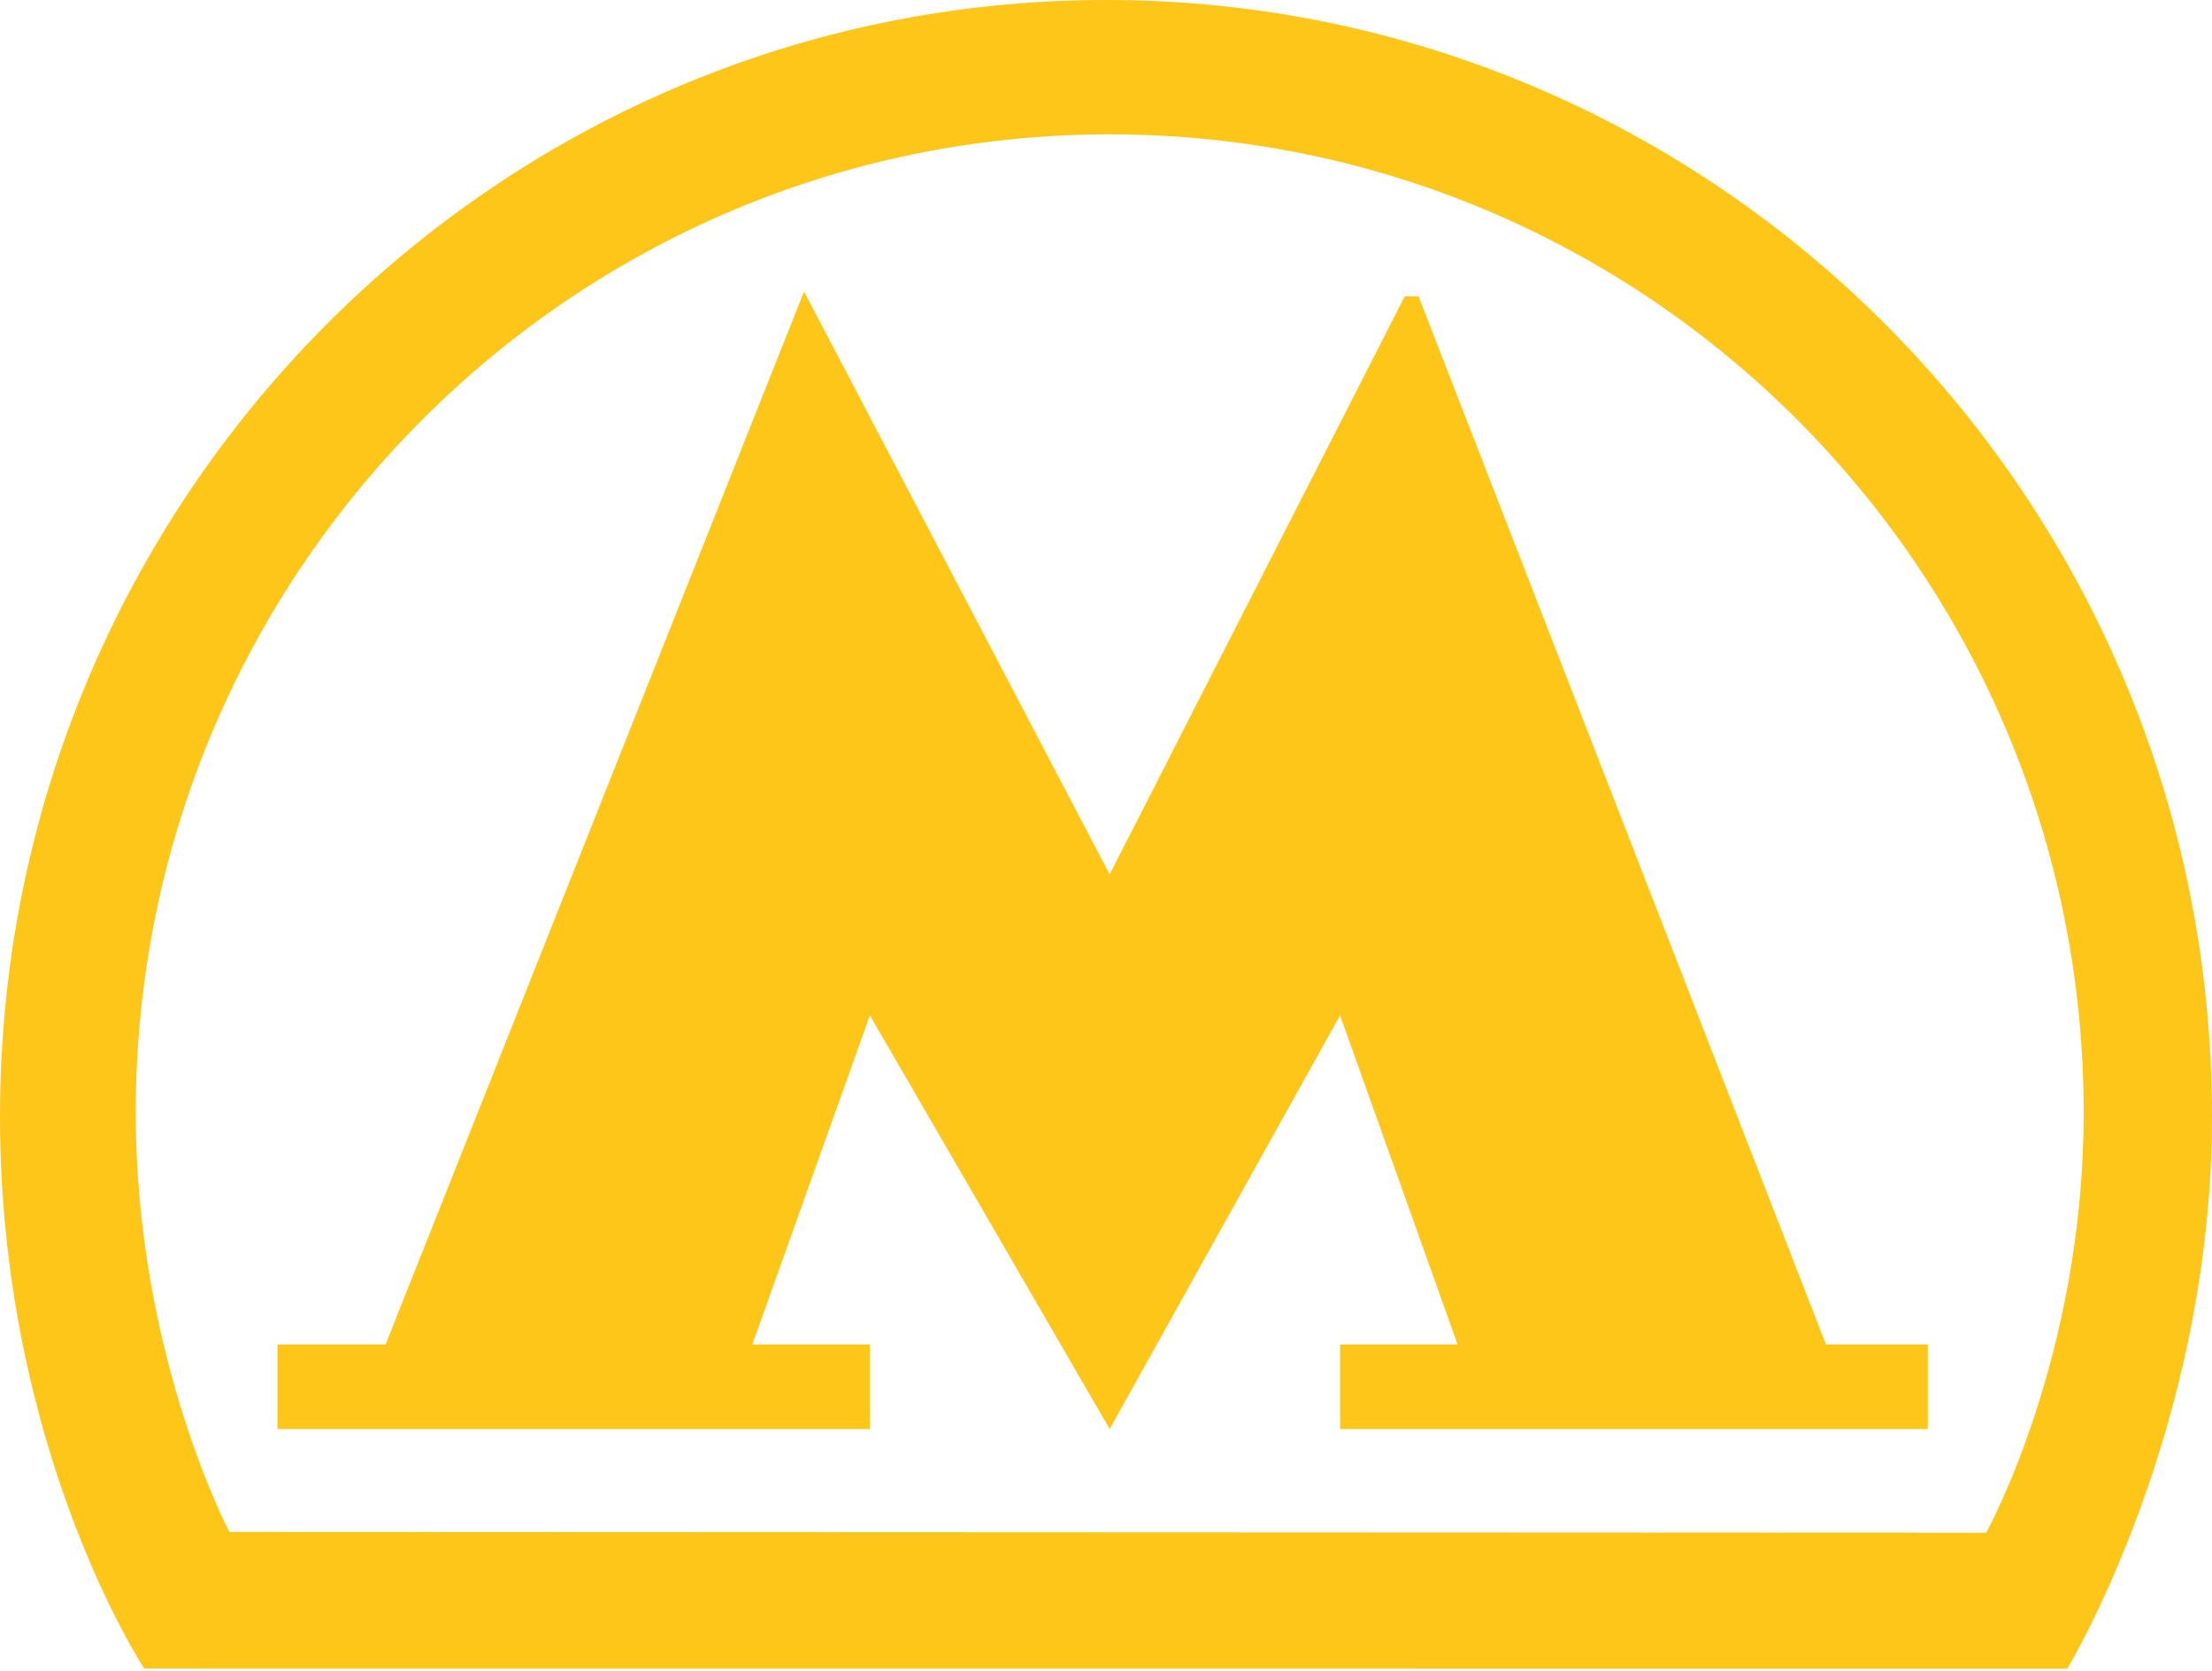
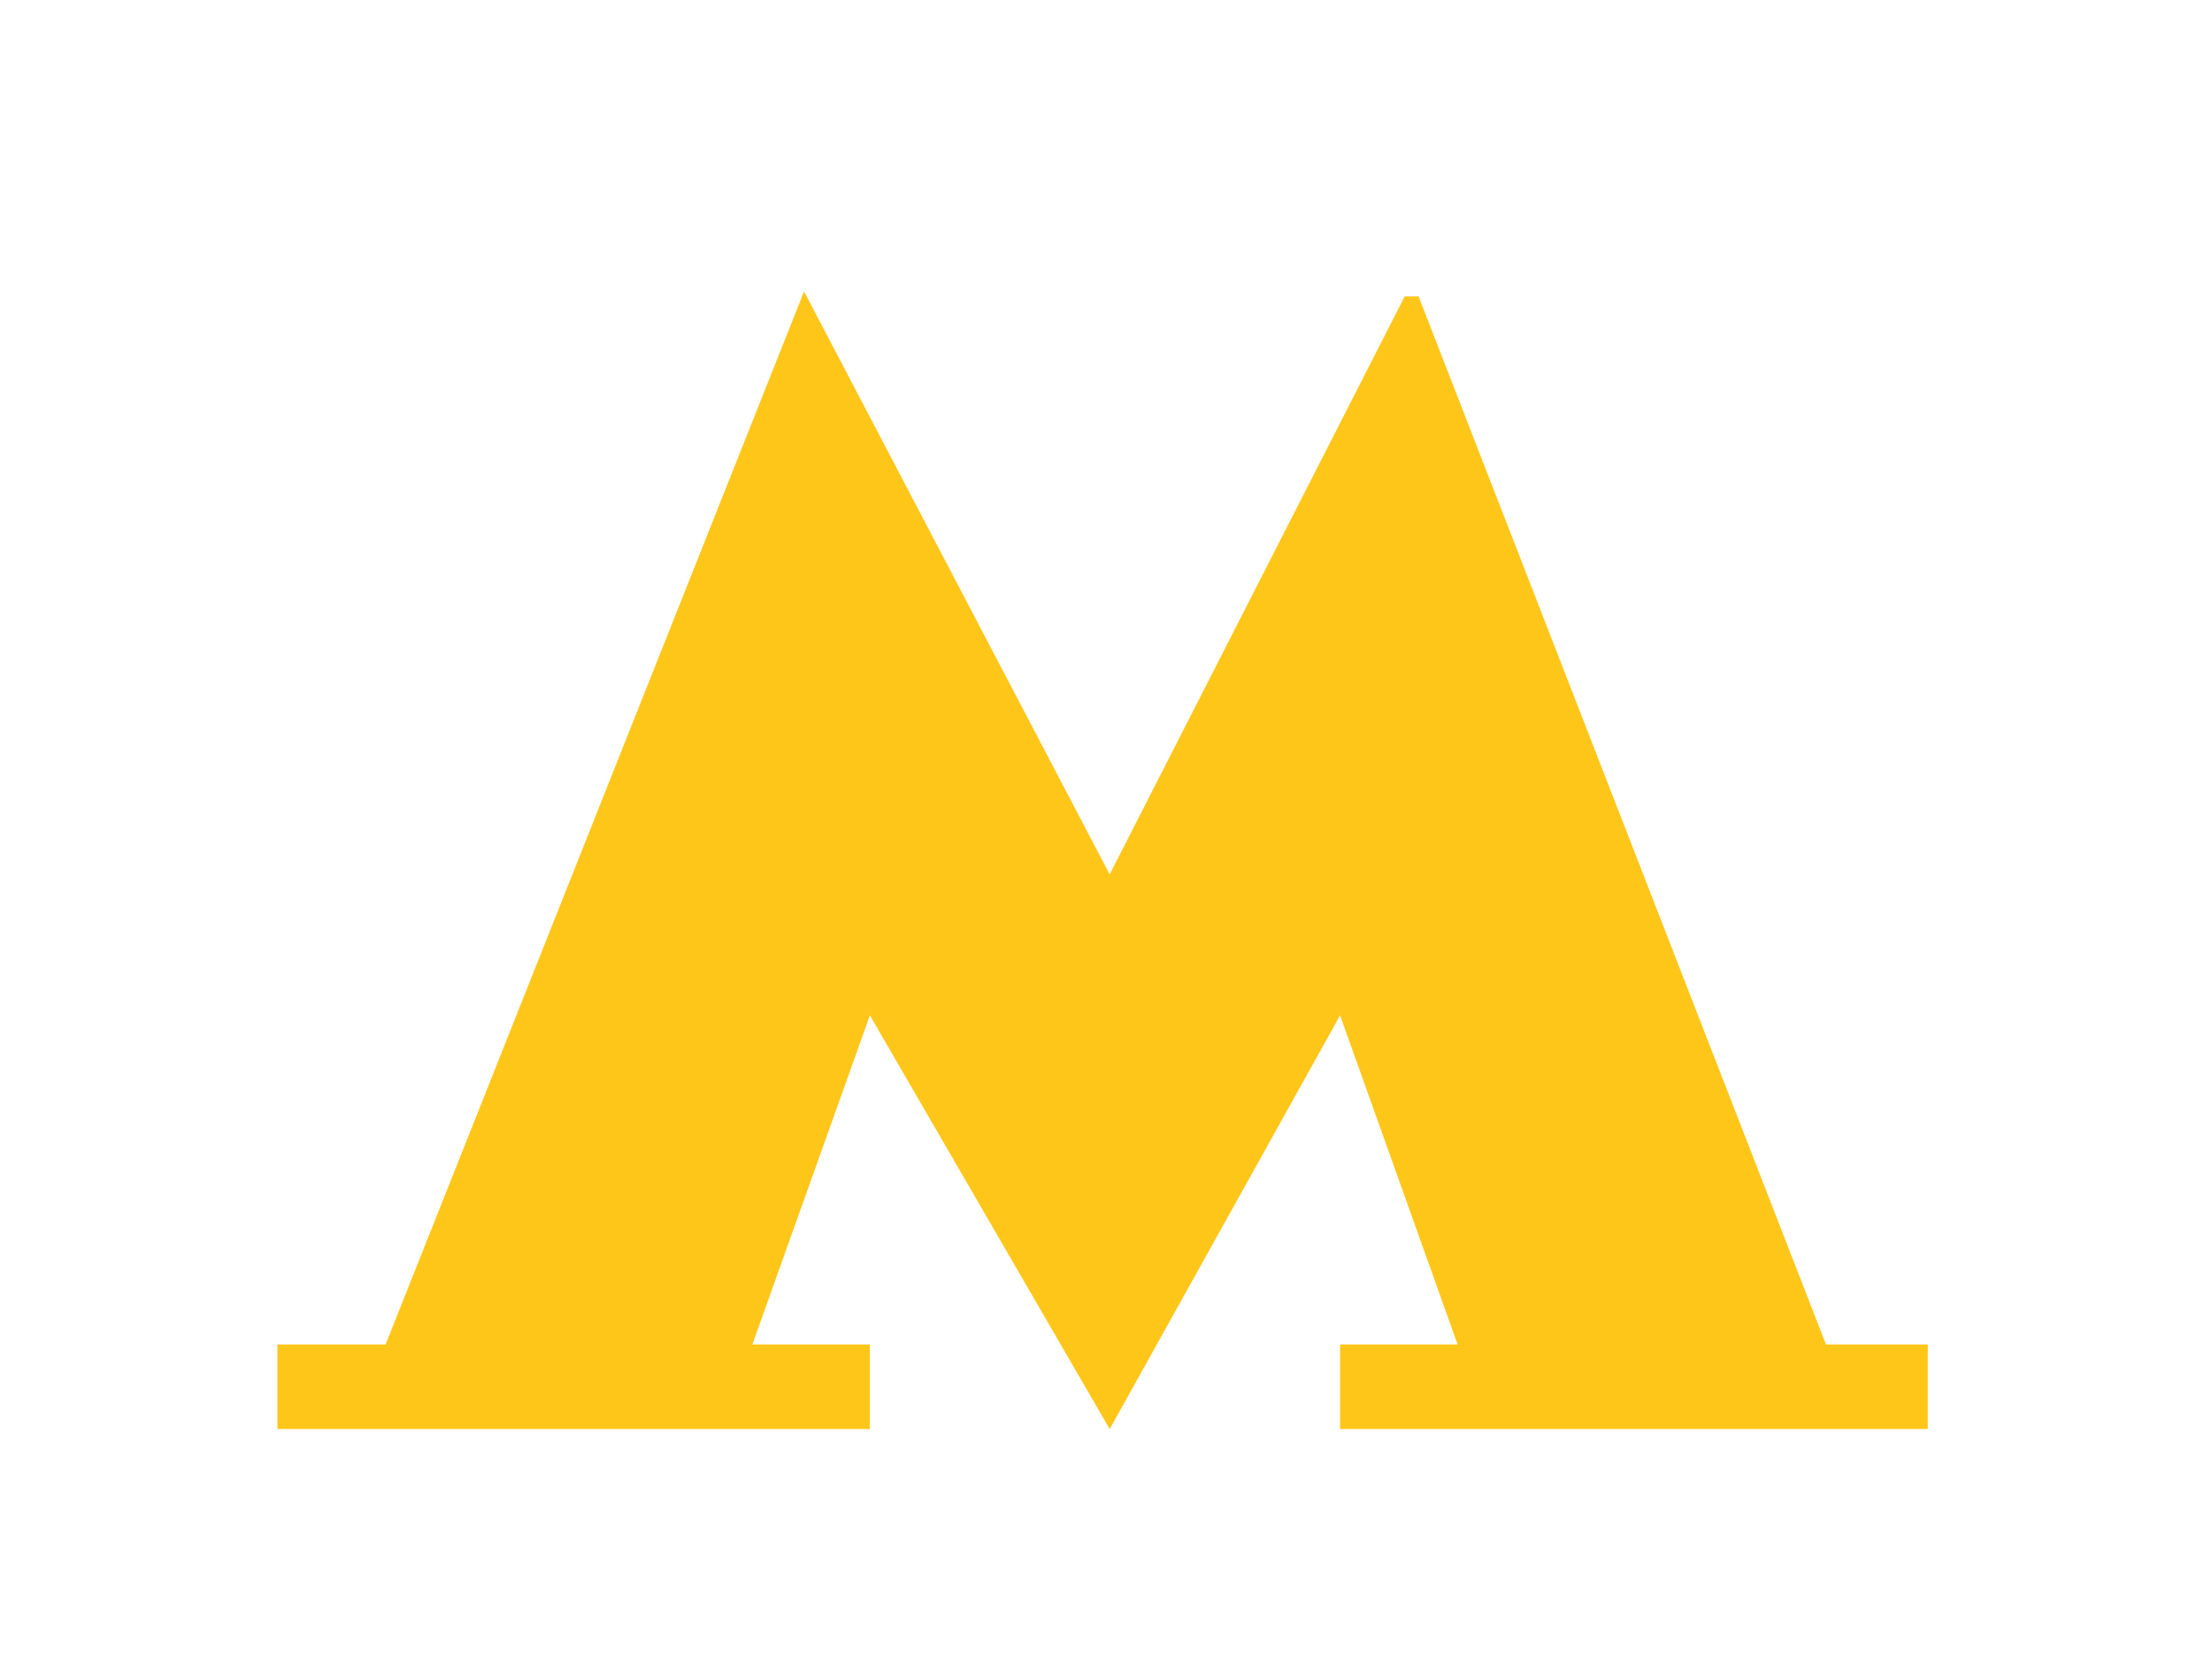
<svg xmlns="http://www.w3.org/2000/svg" width="880" height="665" viewBox="0 0 880 665" fill="none">
-   <path d="M440.009 0C197.004 0 0 198.874 0 444.2C0 577.222 57.407 663.976 57.407 663.976L822.427 664.013C822.427 664.013 880 569.2 880 444.191C880 198.874 682.996 0 440.009 0ZM790.156 609.899L91.255 609.595C91.255 609.595 54.013 539.068 54.013 442.798C54.013 227.78 227.487 53.46 441.484 53.46C655.473 53.46 828.956 227.771 828.956 442.798C828.965 540.156 790.156 609.899 790.156 609.899Z" fill="#FFC61A" />
  <path d="M564.354 117.955L558.831 117.945L441.464 347.929L319.874 115.981L153.399 535.001H110.376V568.655H346.069V535.001H299.303L346.069 404.044L441.464 568.655L533.125 404.044L579.881 535.001H533.125V568.655H766.937V535.001H726.431L564.354 117.955Z" fill="#FFC61A" />
</svg>